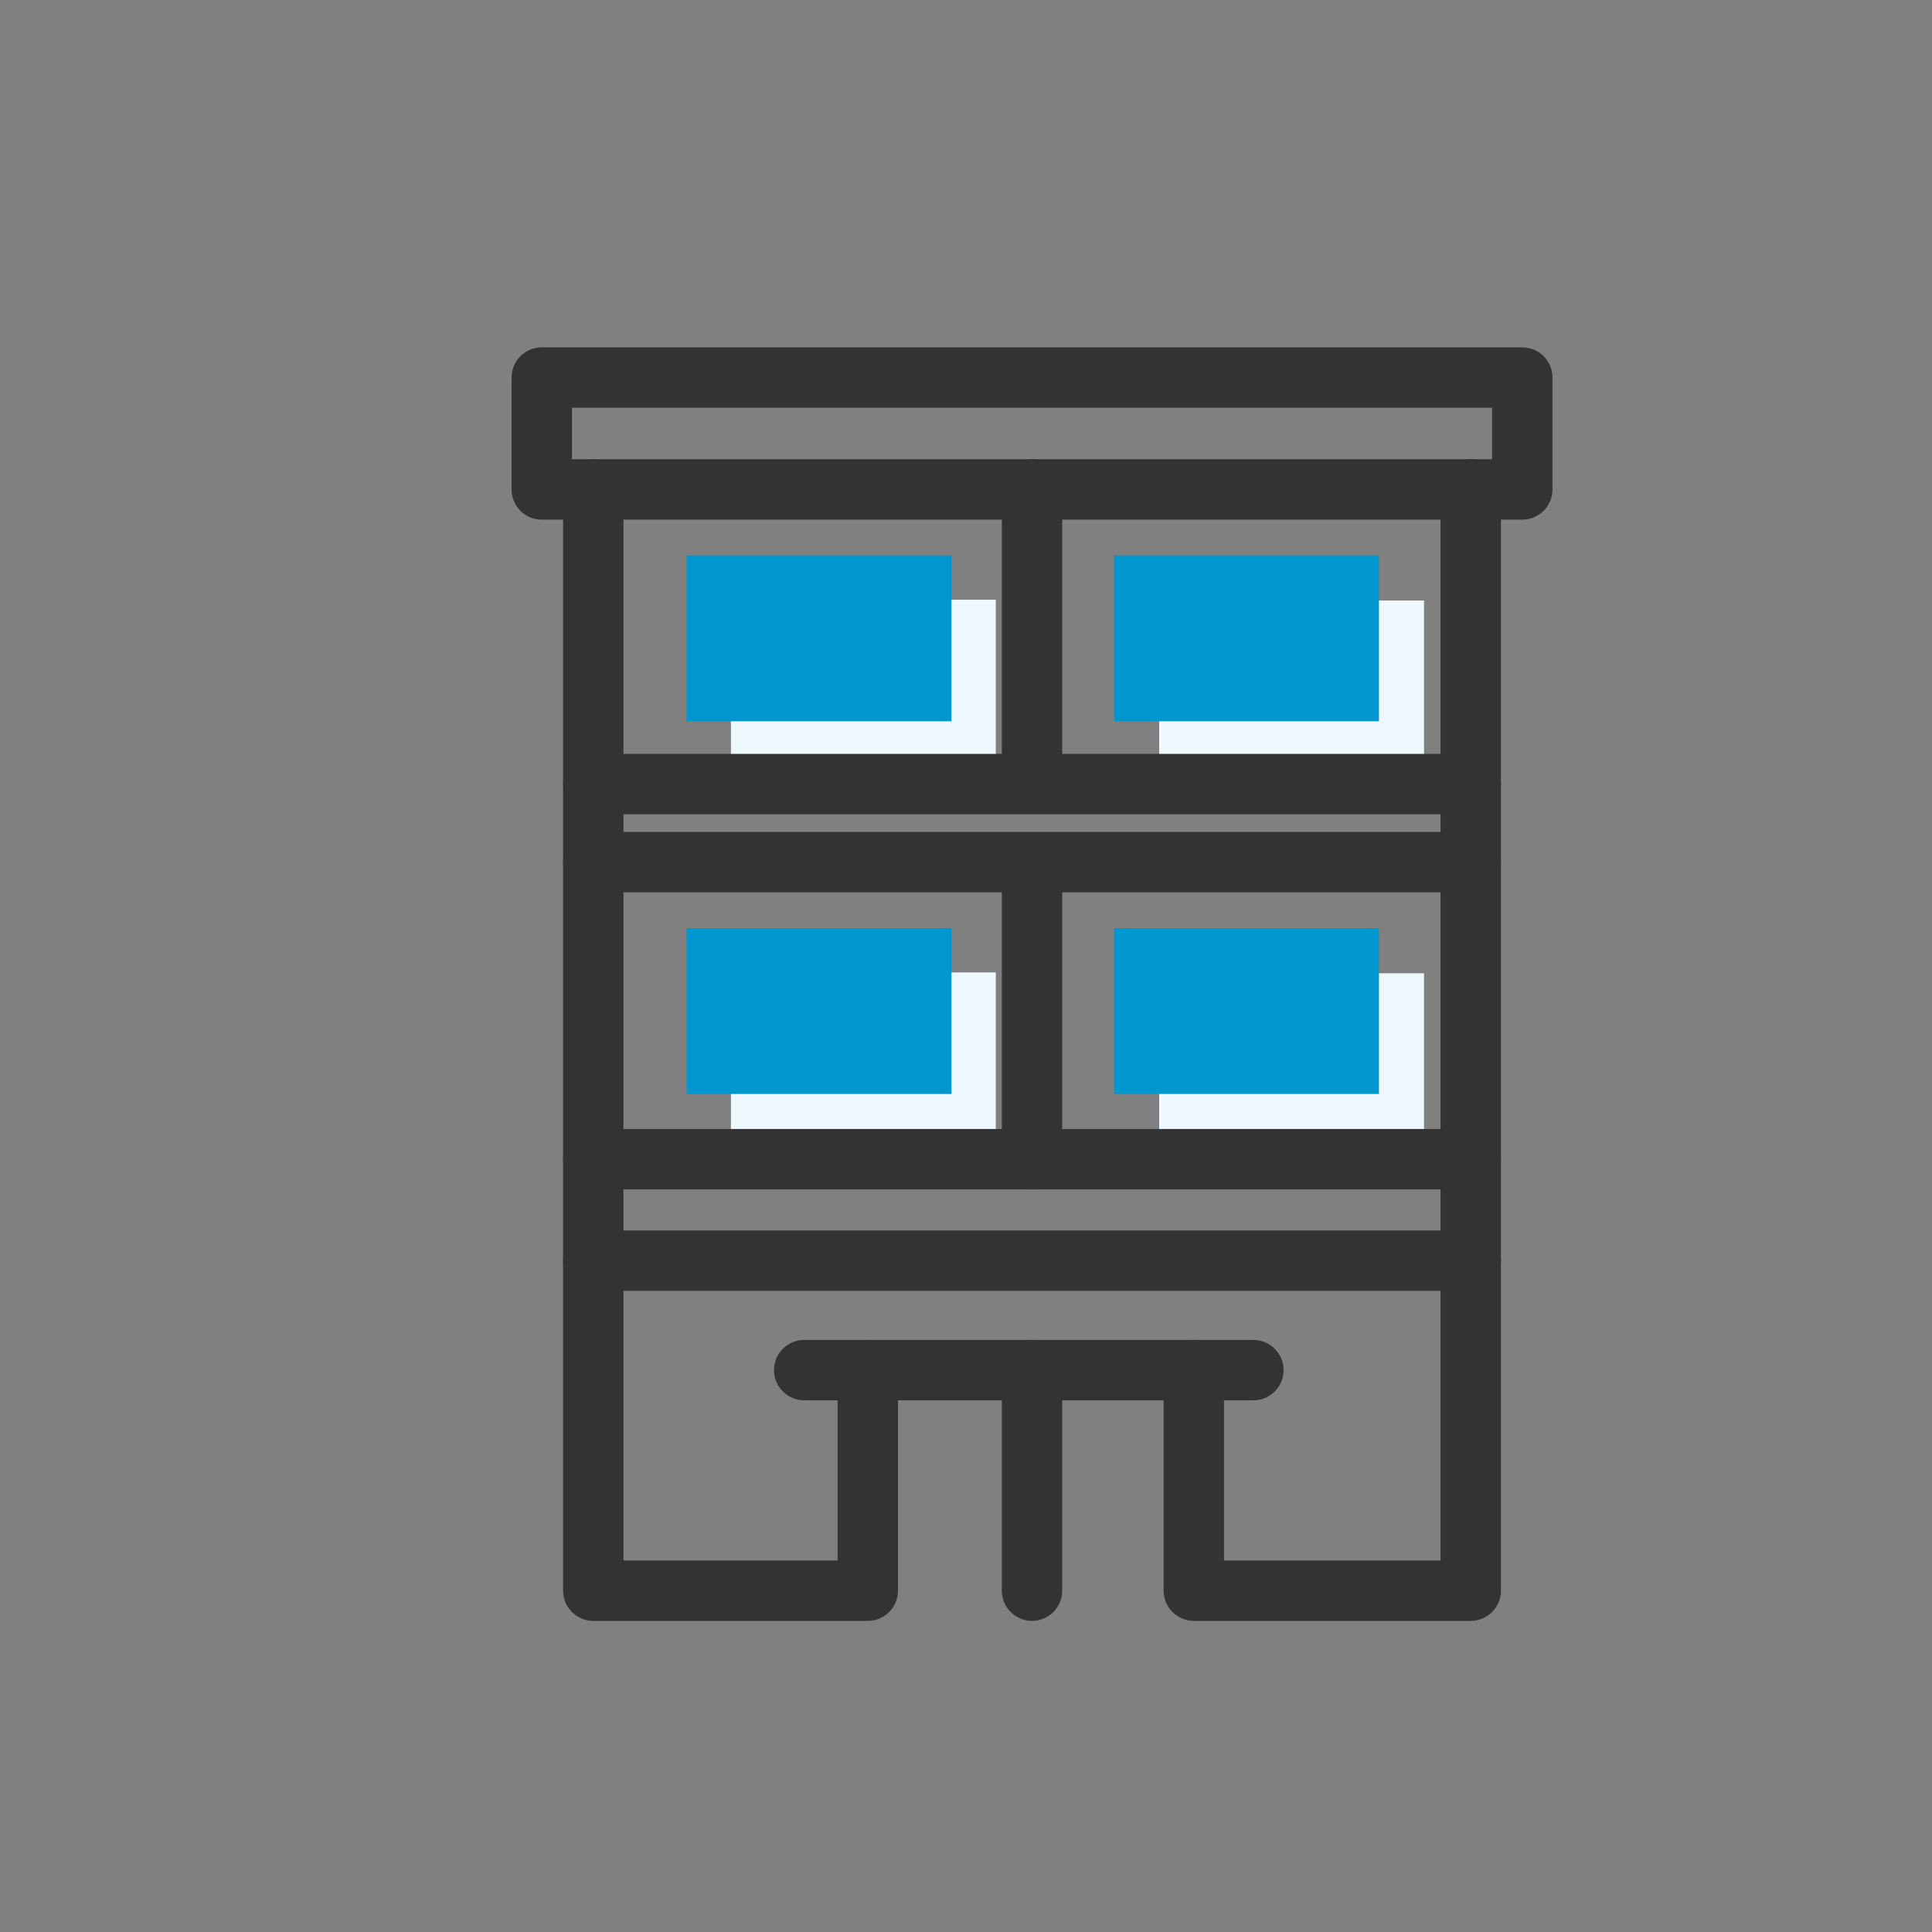
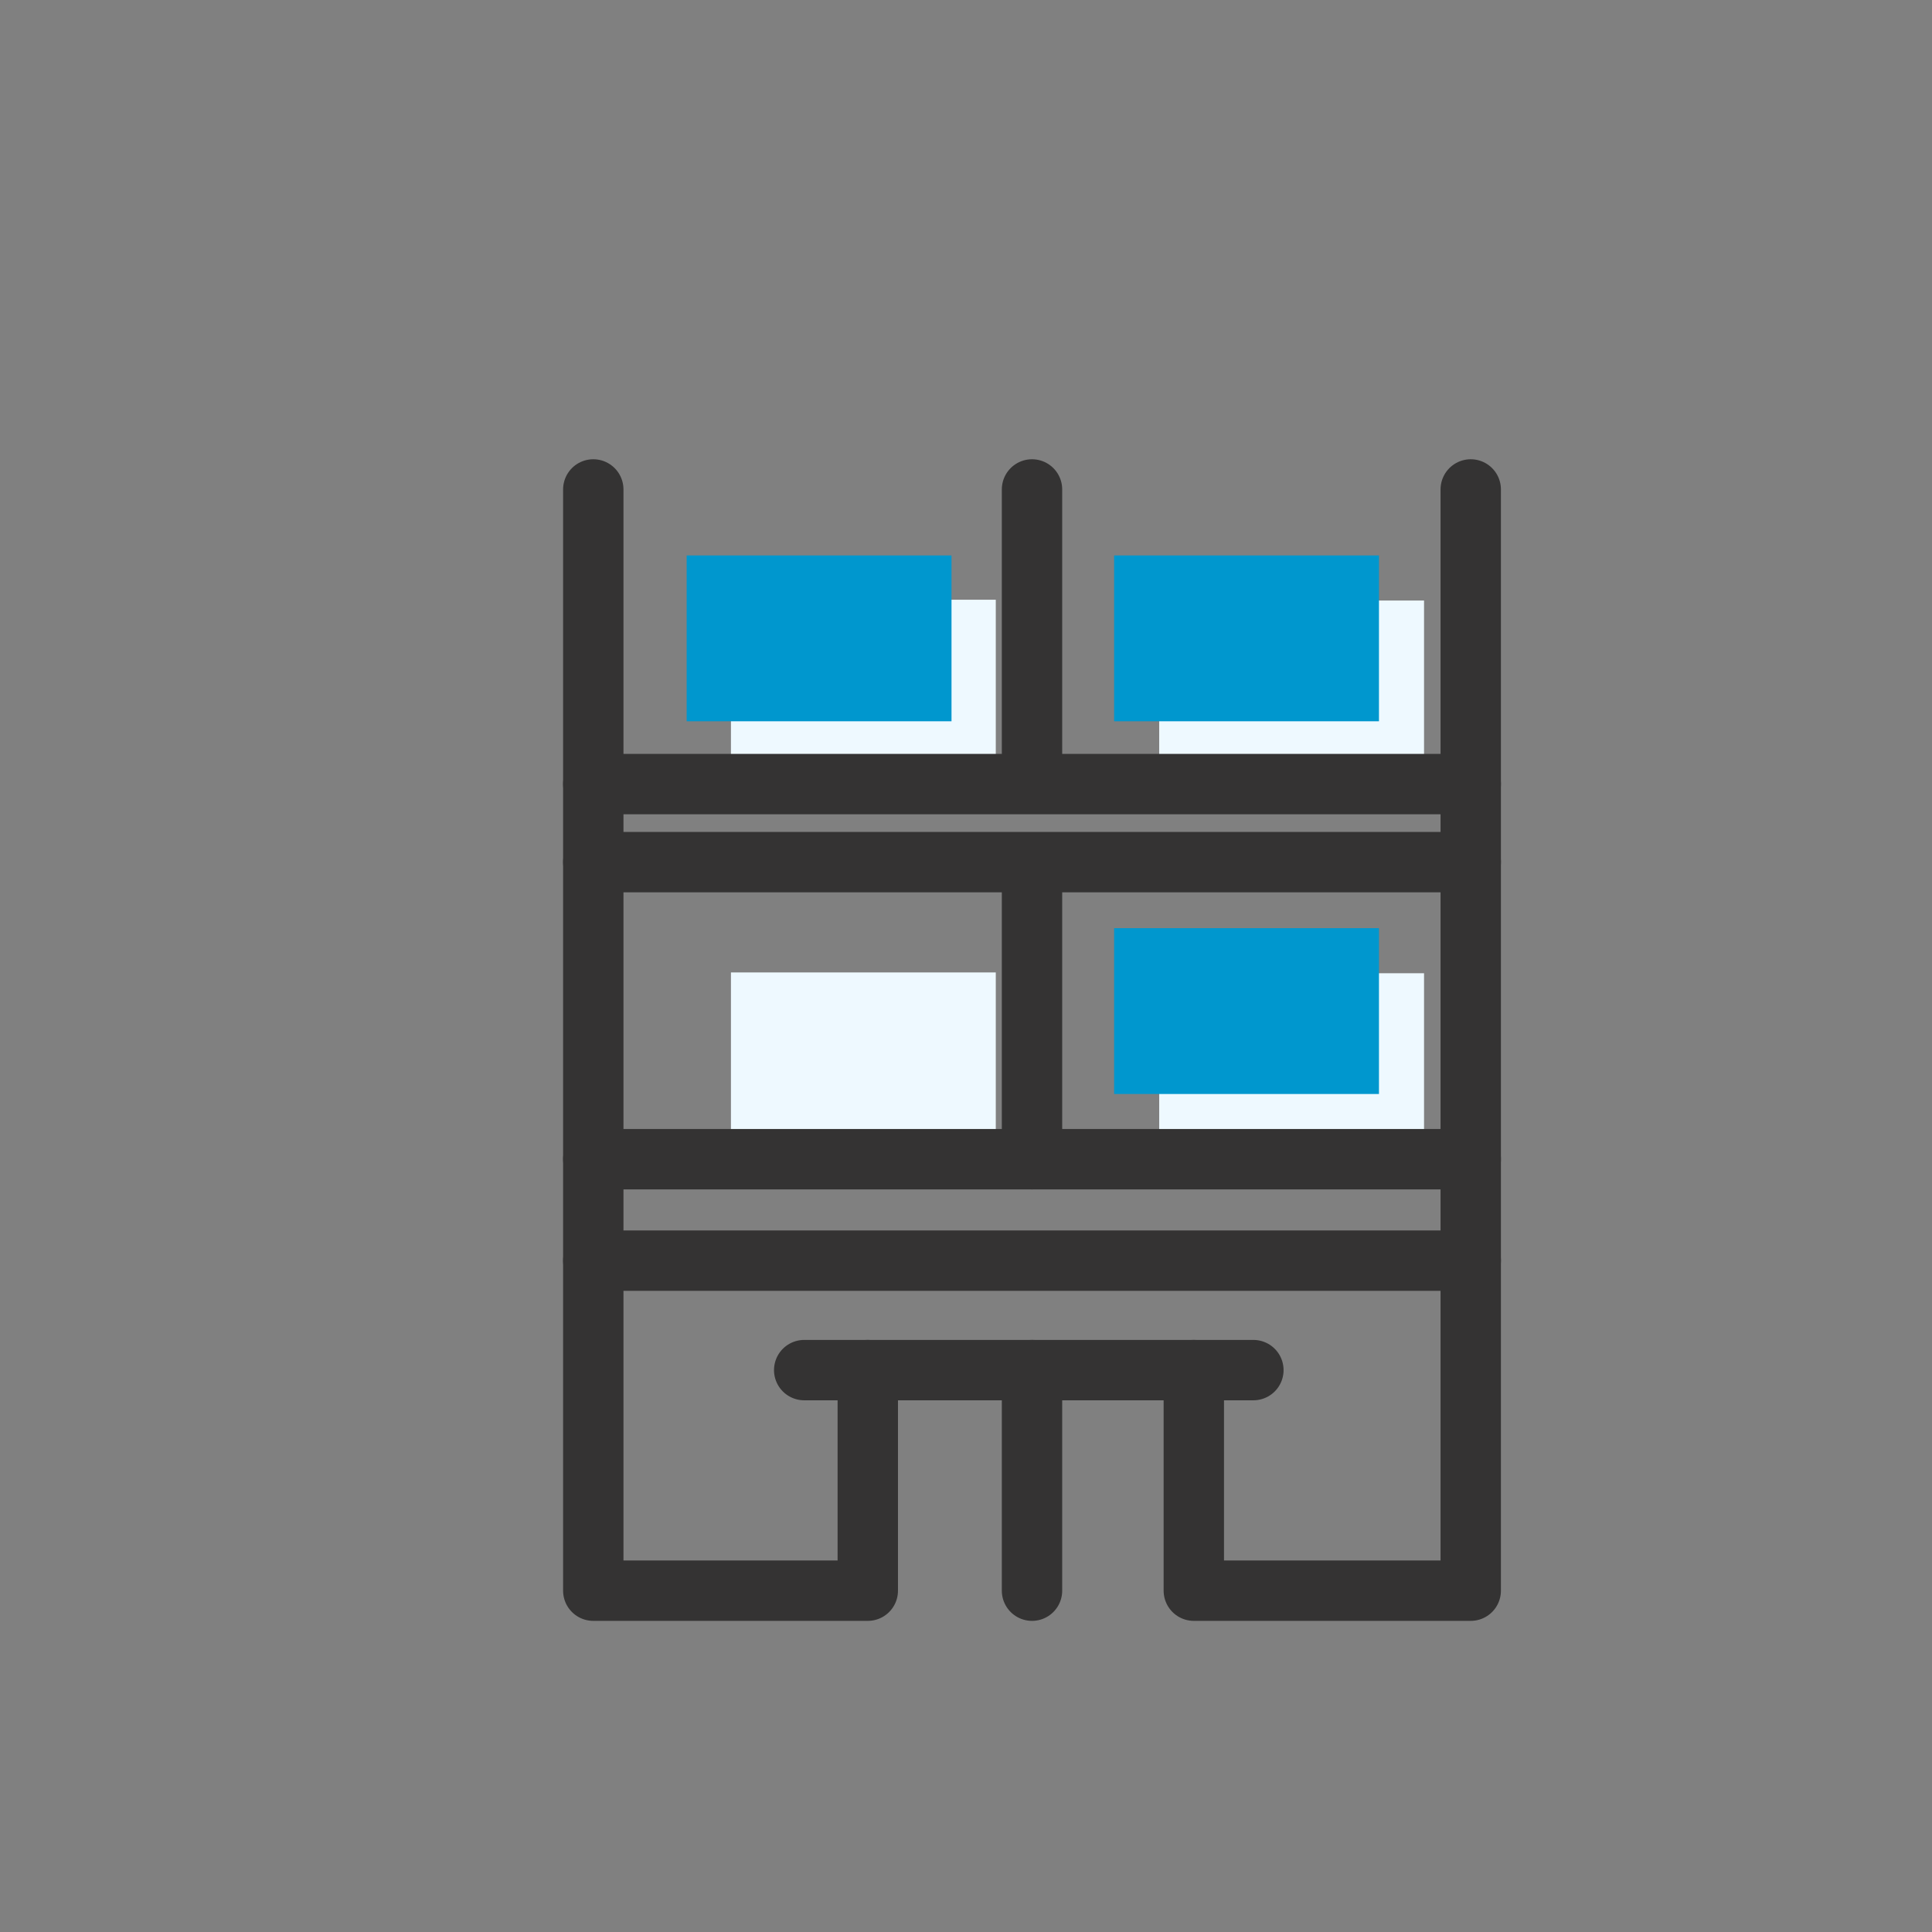
<svg xmlns="http://www.w3.org/2000/svg" id="Layer_1" data-name="Layer 1" viewBox="0 0 24 24">
  <rect x="0" y="0" width="24" height="24" fill="#808080" stroke="none" />
  <defs>
    <style>.cls-1{fill:#eef9ff;}.cls-2{fill:#0097ce;}.cls-3{fill:none;stroke:#343333;stroke-linecap:round;stroke-linejoin:round;stroke-width:0.75px;}</style>
  </defs>
  <rect class="cls-1" x="14.4" y="7.46" width="3.29" height="2.06" />
  <rect class="cls-1" x="9.08" y="7.45" width="3.29" height="2.06" />
  <rect class="cls-2" x="8.53" y="6.9" width="3.29" height="2.06" />
  <rect class="cls-2" x="13.84" y="6.9" width="3.29" height="2.06" />
  <rect class="cls-1" x="14.4" y="12.09" width="3.29" height="2.06" />
  <rect class="cls-1" x="9.08" y="12.08" width="3.29" height="2.06" />
  <polyline class="cls-3" points="18.27 6.08 18.27 19.76 14.83 19.76 14.83 17.02" />
-   <rect class="cls-3" x="6.73" y="4.69" width="12.18" height="1.39" />
  <line class="cls-3" x1="9.99" y1="17.02" x2="15.57" y2="17.02" />
  <polyline class="cls-3" points="10.78 17.02 10.78 19.76 7.55 19.76 7.37 19.76 7.37 6.08" />
  <line class="cls-3" x1="12.82" y1="17.02" x2="12.82" y2="19.76" />
  <line class="cls-3" x1="7.37" y1="15.66" x2="18.27" y2="15.66" />
  <line class="cls-3" x1="7.37" y1="14.4" x2="18.27" y2="14.4" />
  <line class="cls-3" x1="7.37" y1="10.71" x2="18.27" y2="10.71" />
  <line class="cls-3" x1="7.37" y1="9.74" x2="18.27" y2="9.74" />
  <line class="cls-3" x1="12.82" y1="9.59" x2="12.82" y2="6.08" />
  <line class="cls-3" x1="12.82" y1="14.4" x2="12.82" y2="10.88" />
-   <rect class="cls-2" x="8.53" y="11.53" width="3.29" height="2.06" />
  <rect class="cls-2" x="13.84" y="11.53" width="3.29" height="2.06" />
</svg>